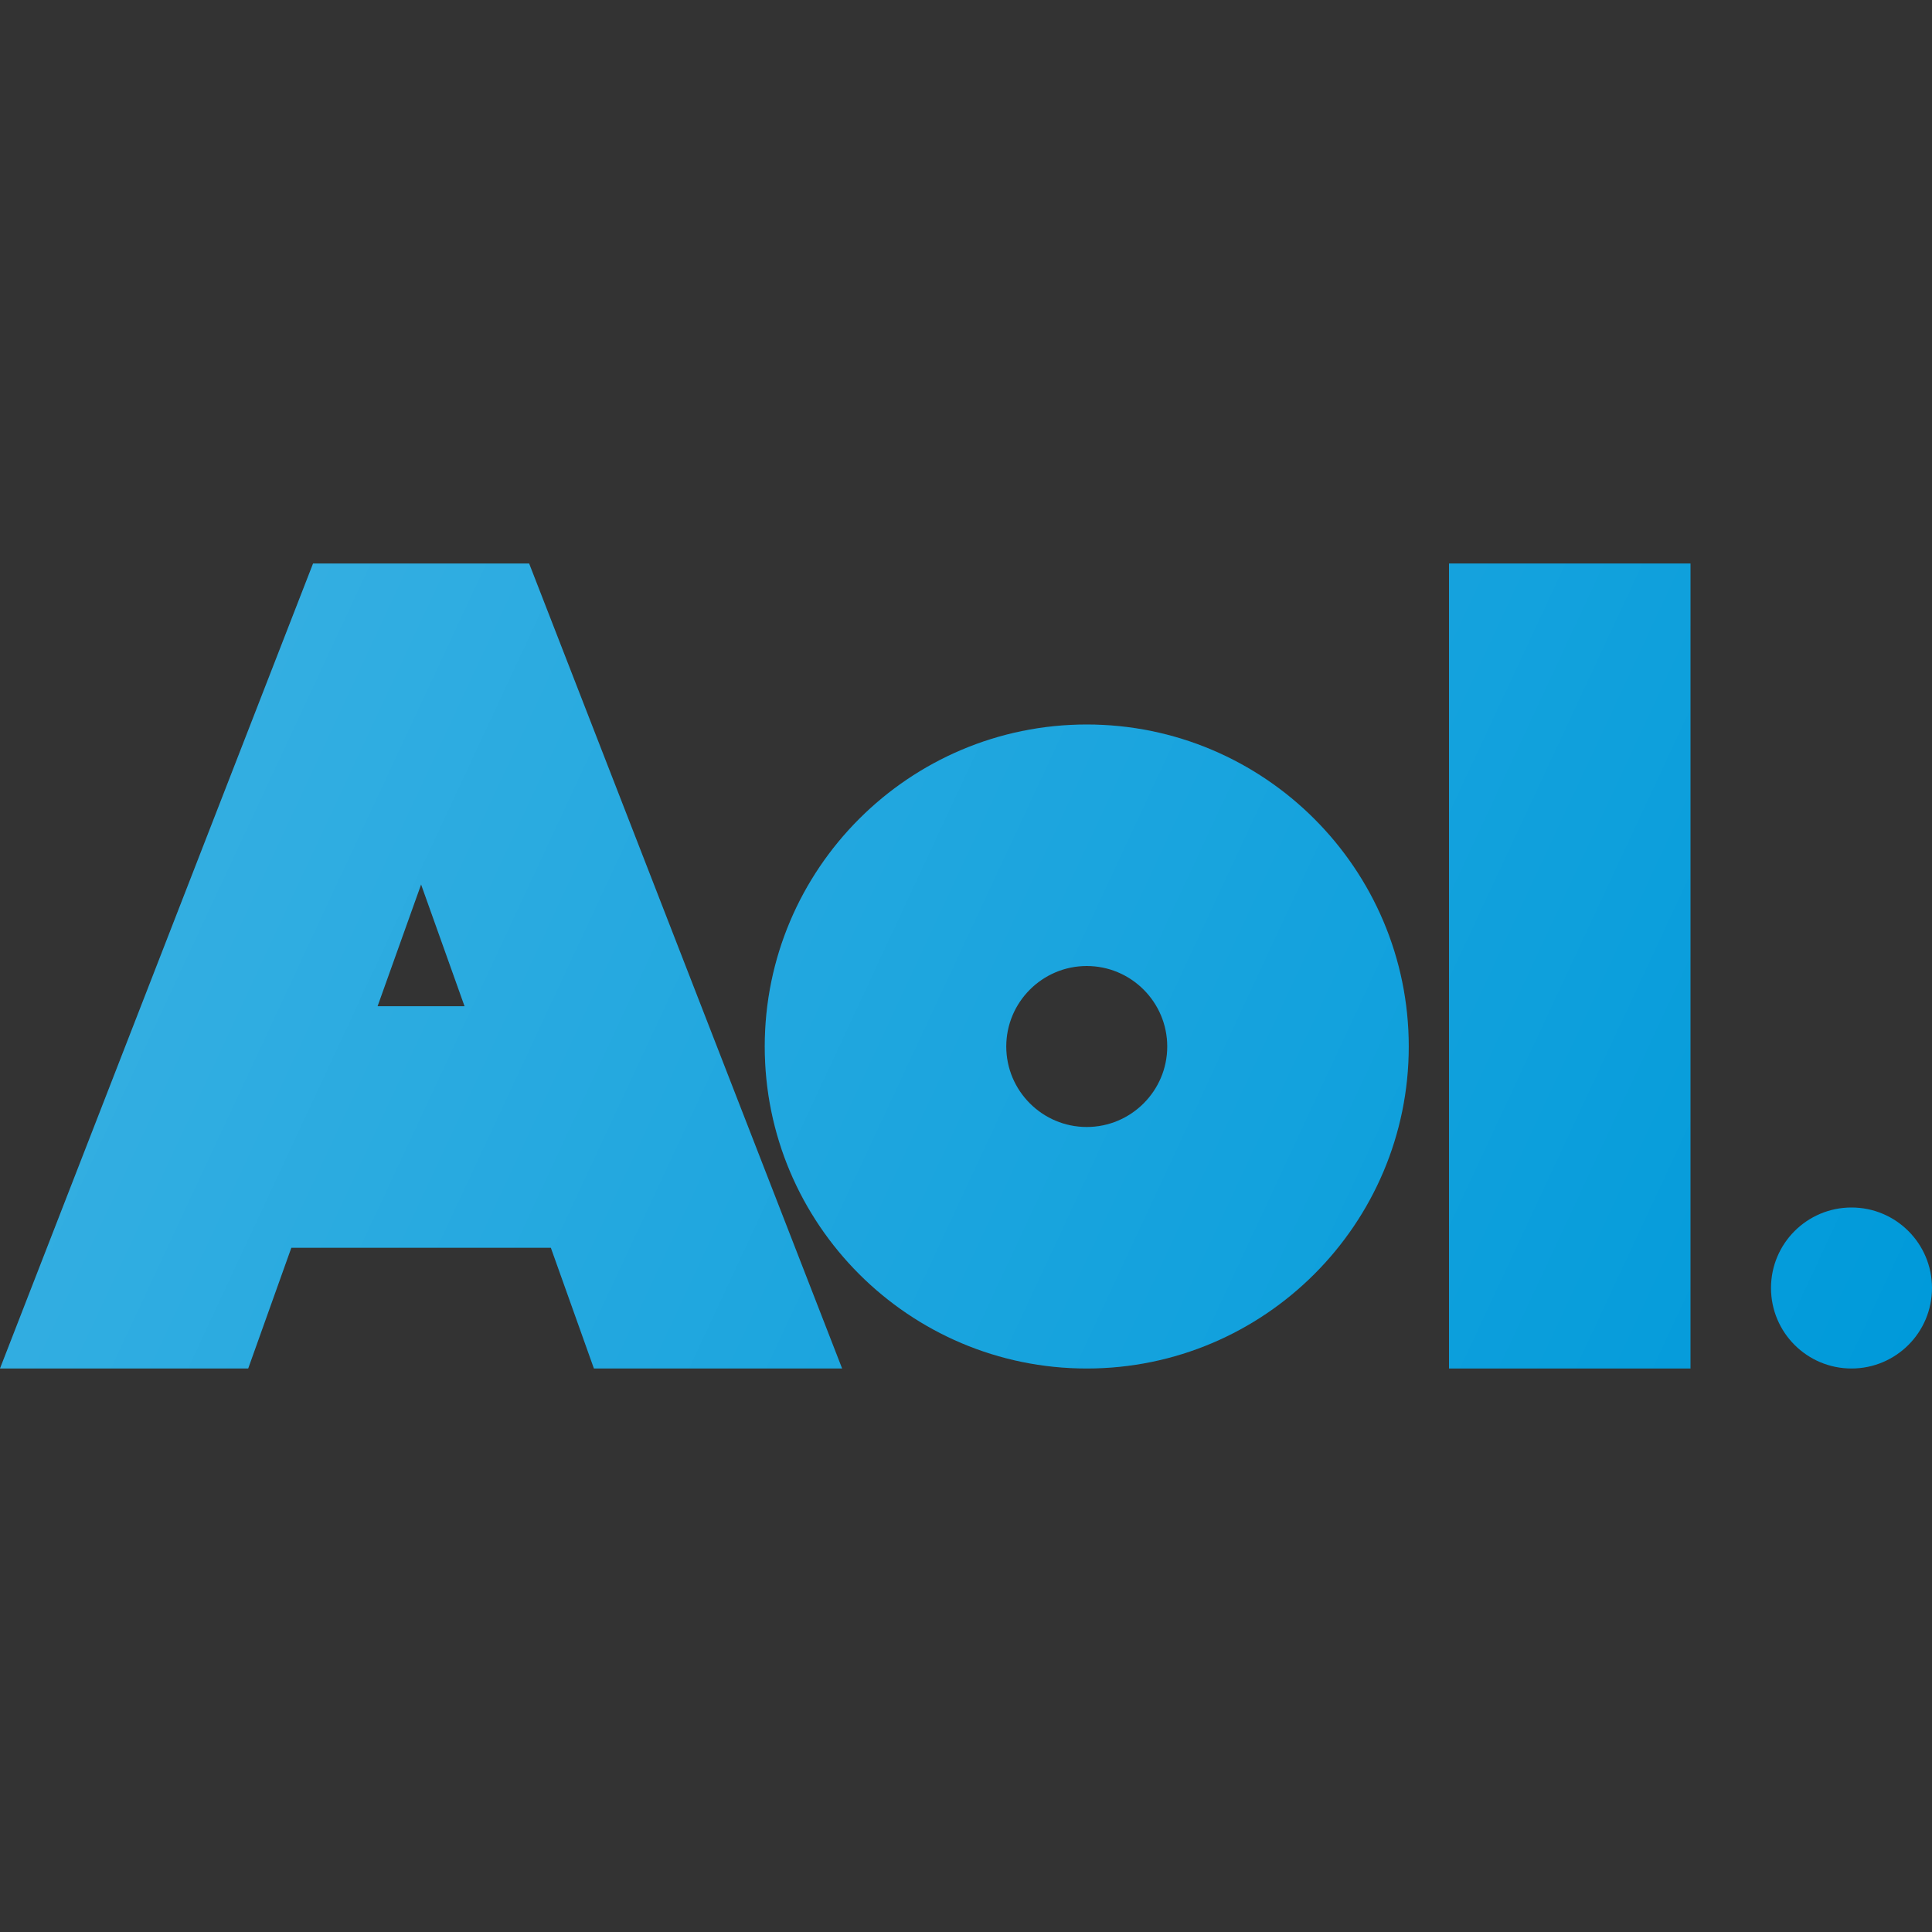
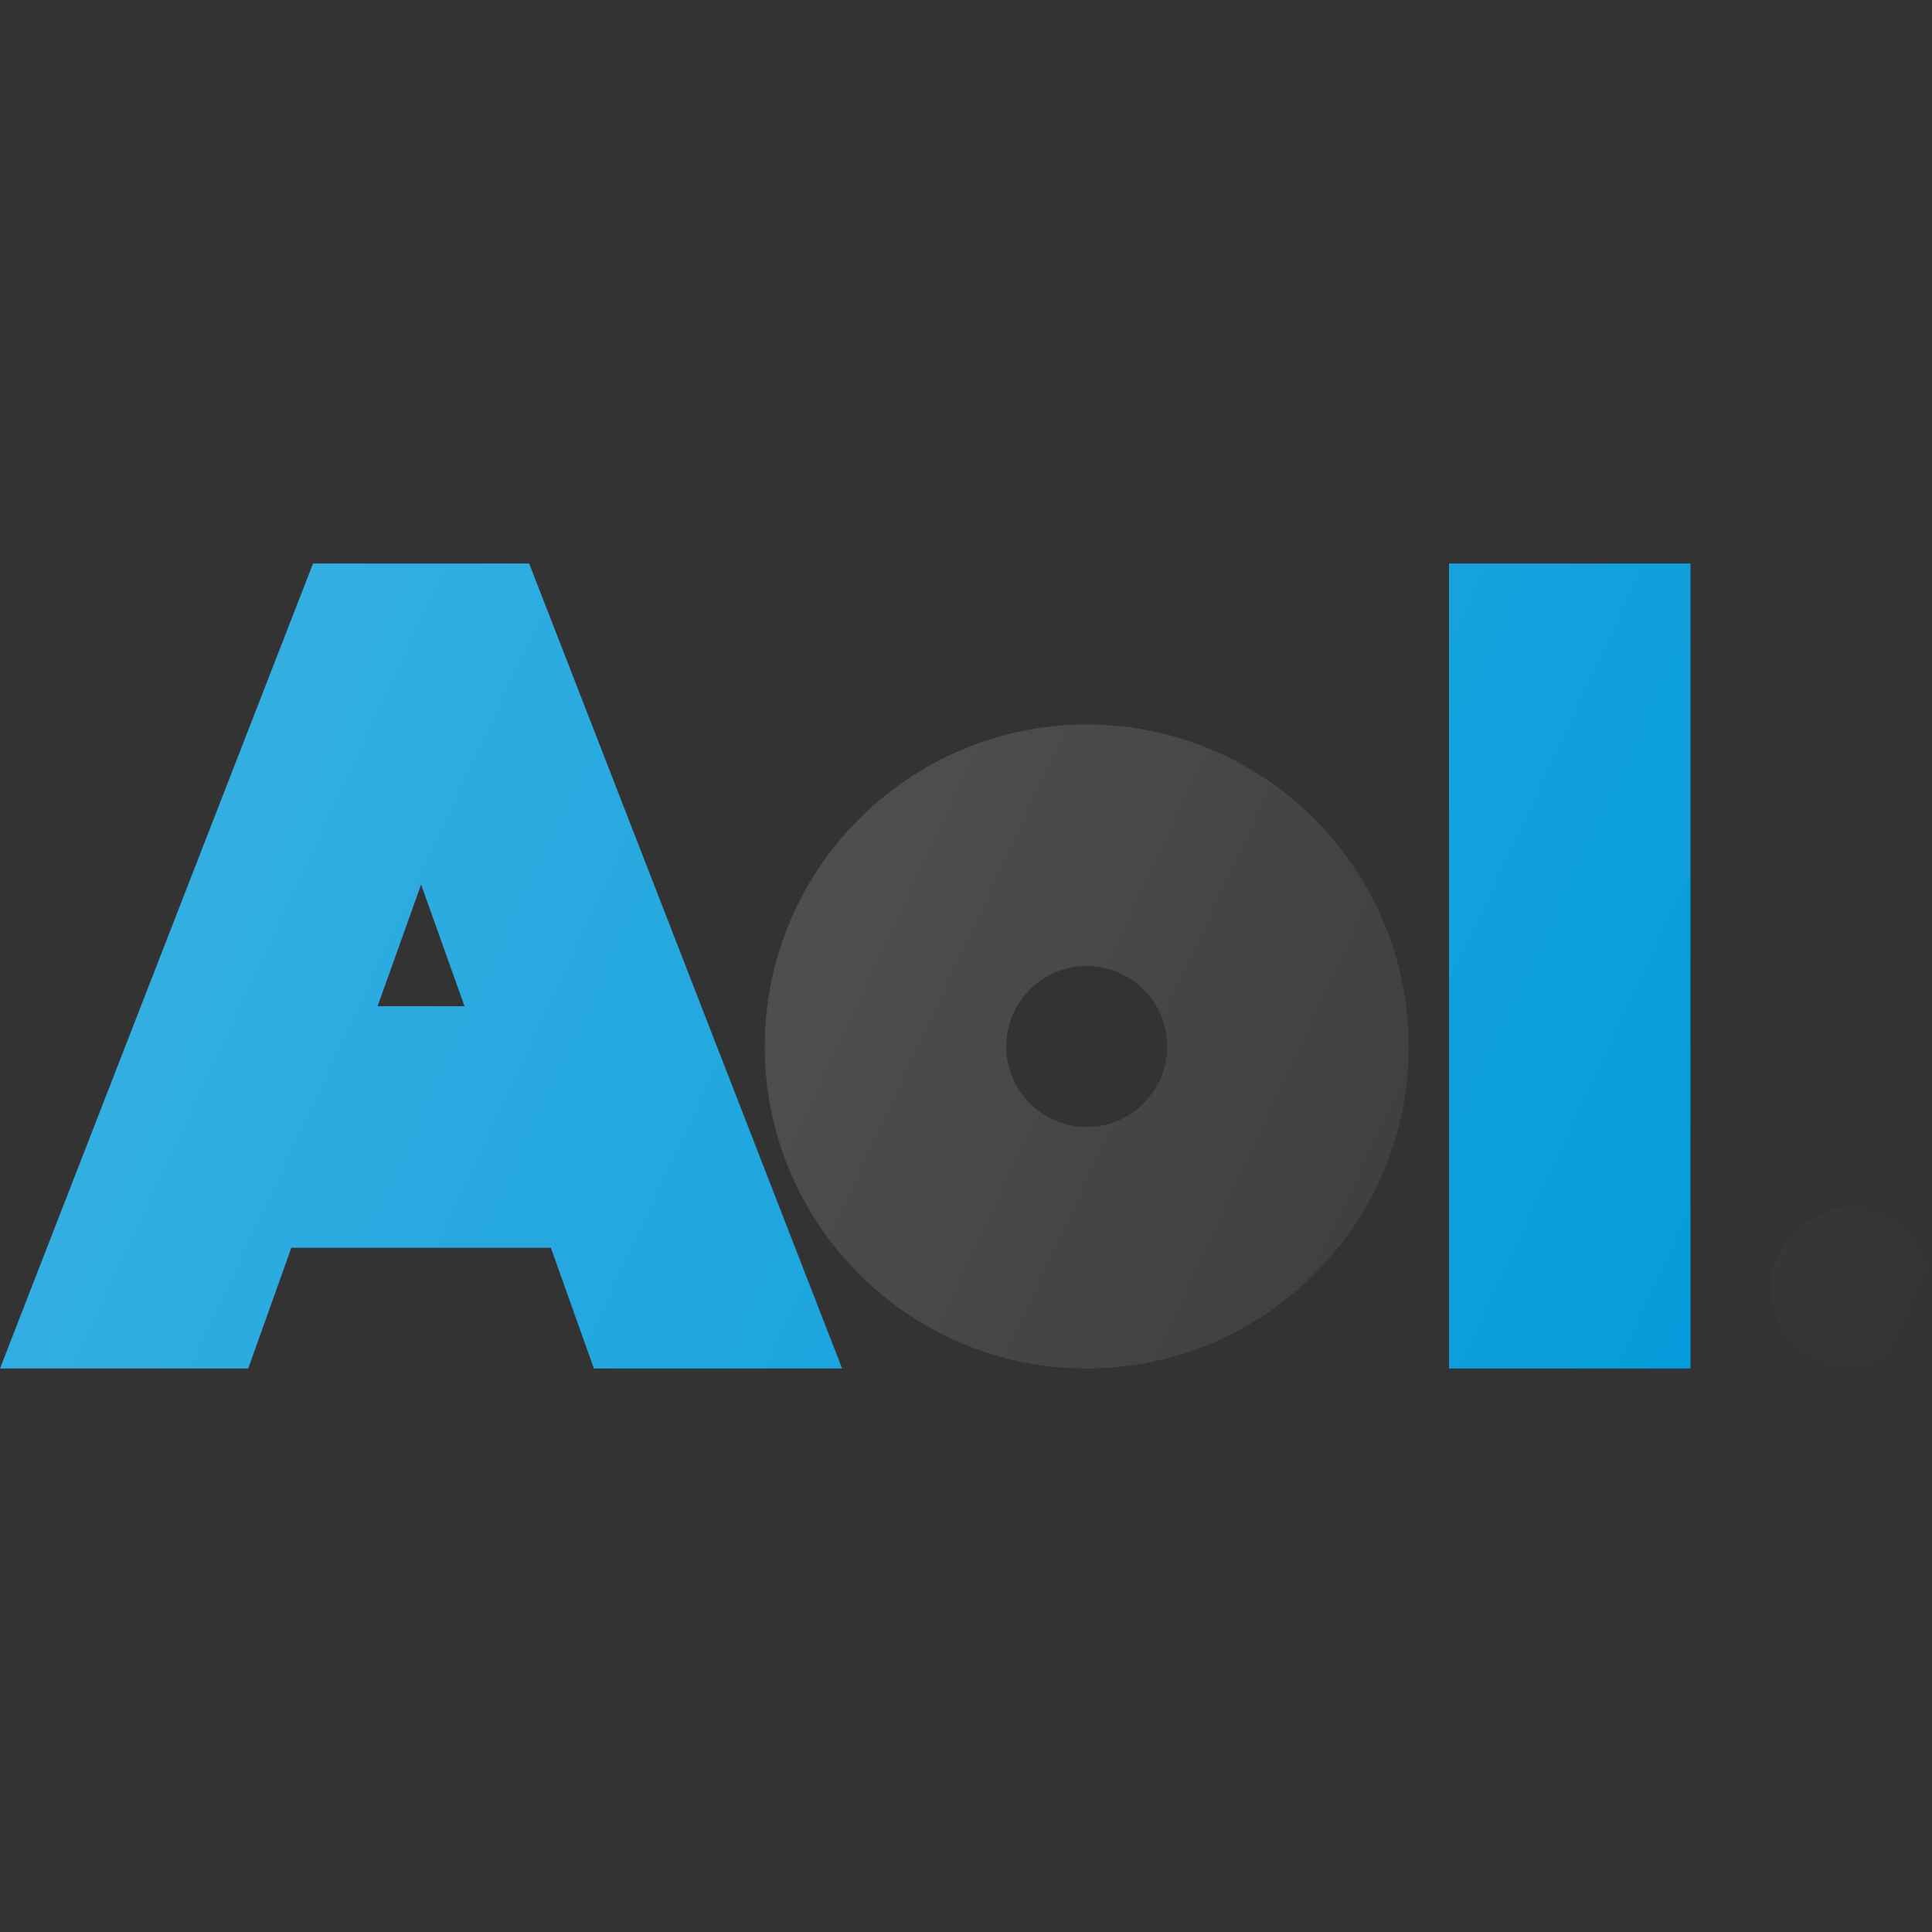
<svg xmlns="http://www.w3.org/2000/svg" enable-background="new 0 0 24 24" id="Layer_1" version="1.1" viewBox="0 0 24 24" xml:space="preserve" width="4096px" height="4096px">
  <rect x="0" y="0" width="24" height="24" fill="#333333" stroke="none" />
  <g>
-     <path d="M13.5,9C11.294,9,9.5,10.794,9.5,13C9.5,15.206,11.294,17,13.5,17   C15.706,17,17.5,15.206,17.5,13C17.5,10.794,15.706,9,13.5,9z M14.5,13c0,0.551-0.449,1-1,1   s-1-0.449-1-1s0.449-1,1-1S14.5,12.449,14.5,13z" fill="#009ADA" />
    <rect fill="#009ADA" height="10" width="3" x="18" y="7" />
-     <circle cx="23" cy="16" fill="#009ADA" r="1" />
    <path d="M3.889,7L0,17h3.083l0.536-1.5h3.224L7.378,17h3.083L6.573,7H3.889z    M5.771,12.5H4.69l0.541-1.513L5.771,12.5z" fill="#009ADA" />
    <linearGradient gradientUnits="userSpaceOnUse" id="SVGID_1_" x1="3.155" x2="23.206" y1="8.575" y2="17.925">
      <stop offset="0" style="stop-color:#FFFFFF;stop-opacity:0.2" />
      <stop offset="1" style="stop-color:#FFFFFF;stop-opacity:0" />
    </linearGradient>
    <path d="M13.5,9C11.294,9,9.5,10.794,9.5,13   C9.5,15.206,11.294,17,13.5,17C15.706,17,17.5,15.206,17.5,13   C17.5,10.794,15.706,9,13.5,9z M13.5,14c-0.551,0-1-0.449-1-1s0.449-1,1-1s1,0.449,1,1   S14.051,14,13.5,14z M18,17h3V7h-3V17z M23,15c-0.551,0-1,0.449-1,1s0.449,1,1,1s1-0.449,1-1   S23.551,15,23,15z M3.889,7L0,17h3.083l0.536-1.5h3.224L7.378,17h3.083L6.573,7H3.889z    M4.69,12.5l0.541-1.513L5.771,12.5H4.69z" fill="url(#SVGID_1_)" />
  </g>
  <g />
  <g />
  <g />
  <g />
  <g />
  <g />
  <g />
  <g />
  <g />
  <g />
  <g />
  <g />
  <g />
  <g />
  <g />
</svg>